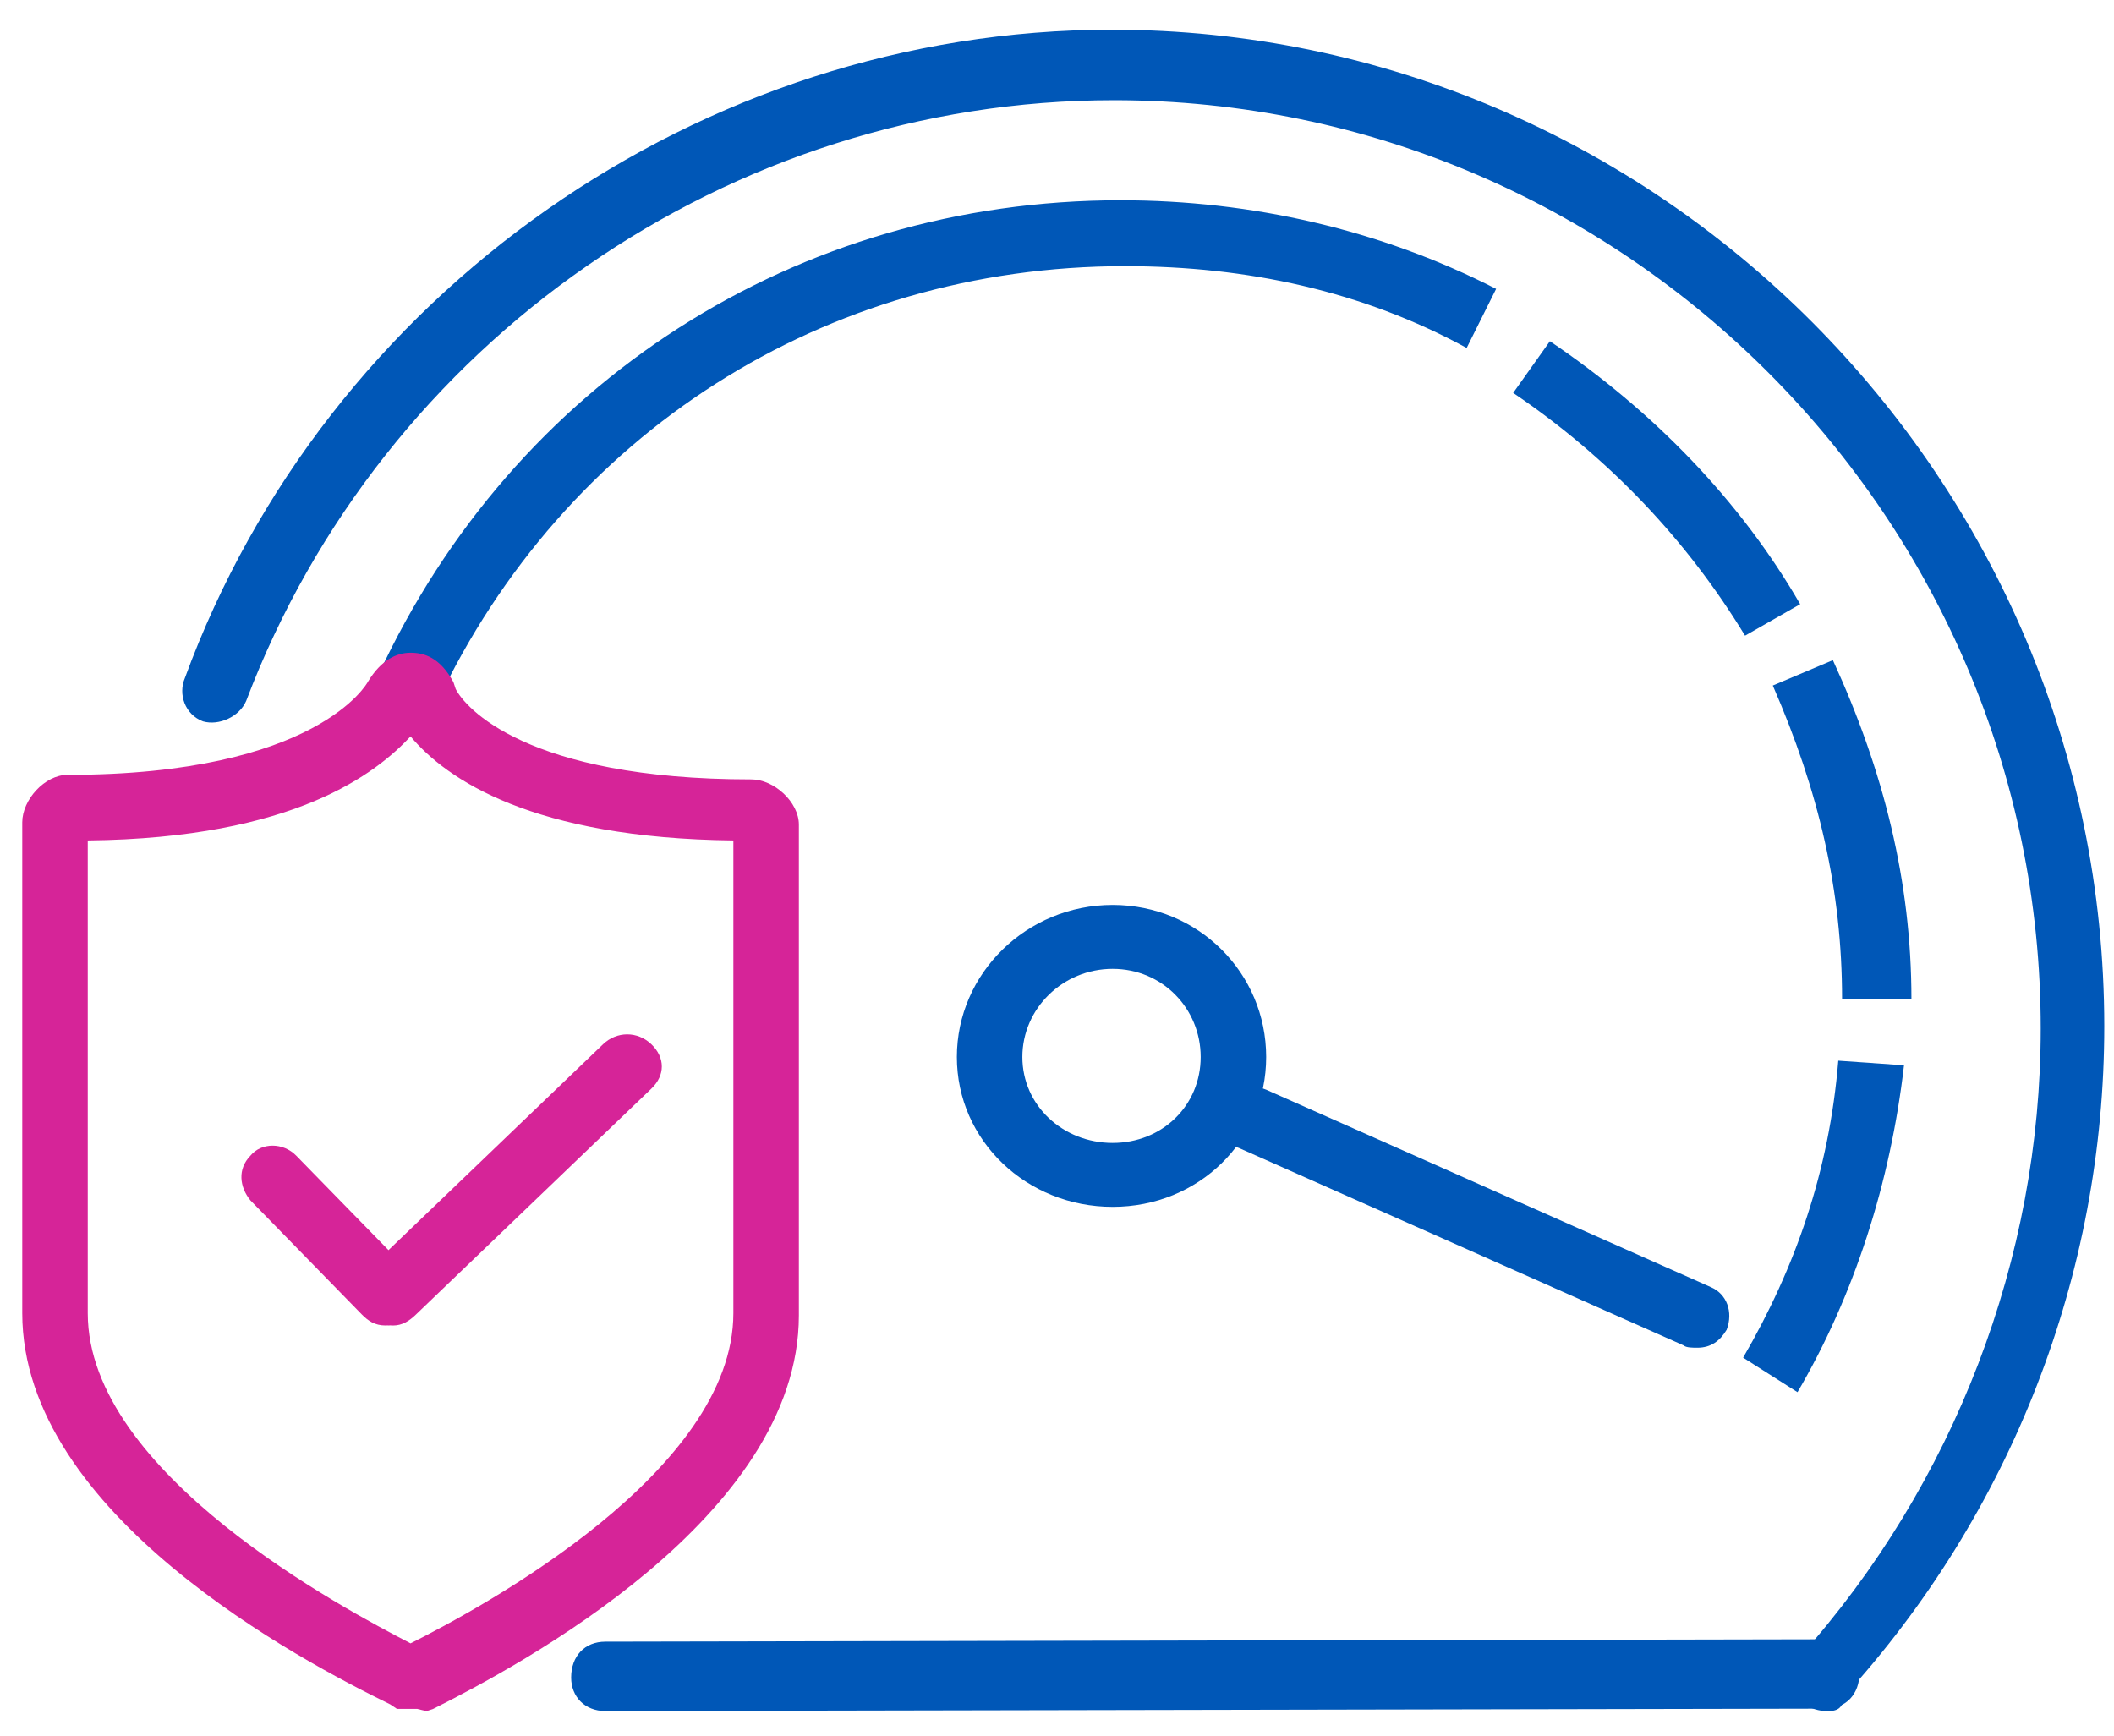
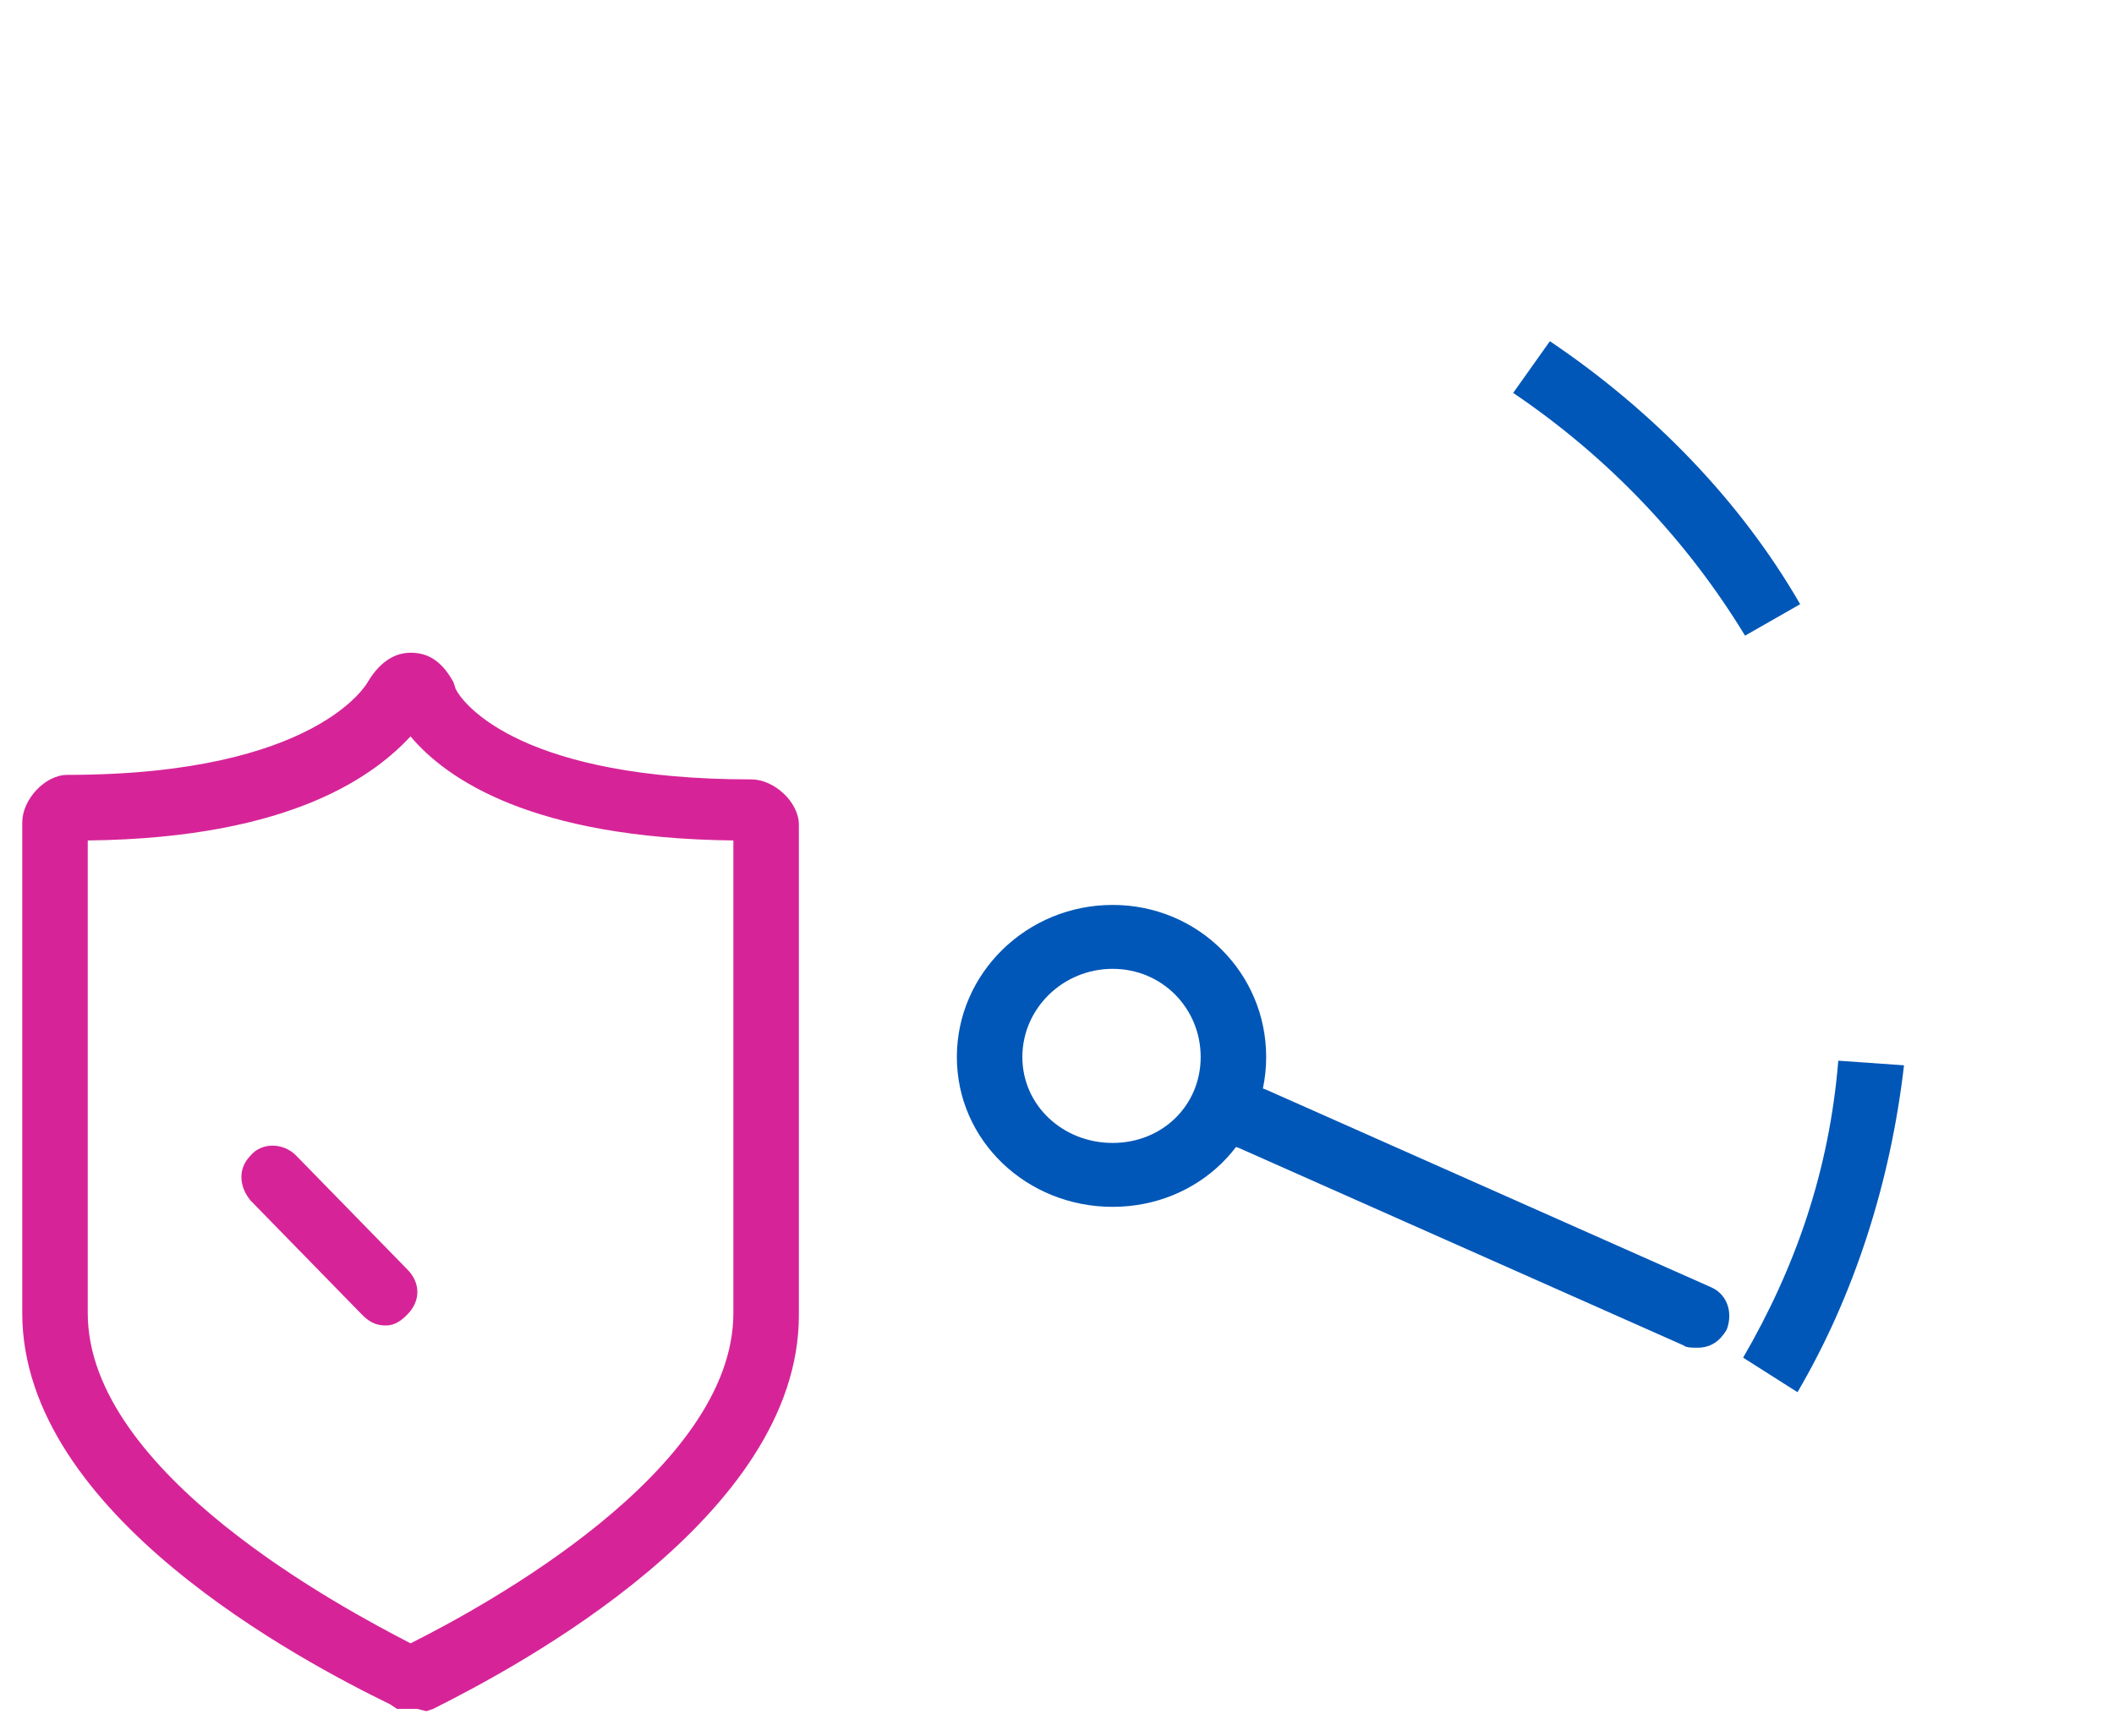
<svg xmlns="http://www.w3.org/2000/svg" height="234" overflow="hidden" width="285">
  <g fill-rule="evenodd" transform="translate(-2057 -210)">
    <g fill="#0057b7">
-       <path d="m2303.33 440.693c-.92 0-2.45-.306-3.37-1.227-1.53-1.84-1.53-4.601-.3-6.135 20.82-23.313 32.46-53.682 32.46-84.665 0-68.713-56.04-125.156-124.95-125.156-51.75 0-98.61 32.516-116.98 80.983-.92 2.148-3.68 3.375-5.82 2.761-2.45-.92-3.37-3.681-2.45-5.828 18.99-51.842 69.52-87.426 124.95-87.426 73.49 0 133.82 60.431 133.82 134.36 0 33.436-12.55 65.645-35.21 90.493 0 1.534-.92 1.84-2.15 1.84" />
-       <path d="m2115.93 304.694-7.93-3.676c18.3-39.514 56.43-64.018 100.06-64.018 17.69 0 35.08 3.982 50.64 11.946l-3.97 7.964c-14.03-7.658-29.59-11.027-46.06-11.027-40.58 0-75.66 22.666-92.74 58.811" />
      <path d="m2299.33 397.69-7.33-4.655c7.03-12.104 11.61-25.138 12.83-40.035l8.86.621c-1.83 15.827-6.72 31.034-14.36 44.069" />
-       <path d="m2314.69 344.689h-9.35c0-14.608-3.11-27.973-9.34-42.27l8.1-3.419c6.85 14.919 10.59 29.838 10.59 45.689" />
      <path d="m2292.26 295.697c-7.74-12.727-18.26-23.939-31.26-32.727l4.95-6.97c13.93 9.394 25.69 21.515 33.74 35.455z" />
      <path d="m2285.83 391.697c-.61 0-1.53 0-1.83-.302l-59.96-26.622c-2.13-.605-3.04-3.328-2.13-5.445.92-2.42 3.66-3.328 5.79-2.42l59.95 26.621c2.13.908 3.05 3.328 2.13 5.748-.91 1.513-2.13 2.42-3.95 2.42" />
      <path d="m2207 372.703c-11.57 0-21-8.913-21-20.203s9.43-20.5 21-20.5 20.7 9.21 20.7 20.5-9.13 20.203-20.7 20.203zm0-32.087c-6.7 0-12.17 5.348-12.17 11.884s5.47 11.587 12.17 11.587 11.87-5.051 11.87-11.587-5.17-11.884-11.87-11.884z" />
-       <path d="m2138.6 440.677c-2.76 0-4.6-1.935-4.6-4.516 0-2.903 1.84-4.838 4.6-4.838l164.49-.323c2.76 0 4.6 1.613 4.6 4.516s-1.84 4.839-4.6 4.839z" />
    </g>
    <path d="m2109 388.699c-1.47 0-2.35-.603-3.24-1.506l-15-15.362c-1.47-1.807-1.76-4.216 0-6.024 1.48-1.807 4.42-1.807 6.18 0l15 15.362c1.77 1.807 1.77 4.217 0 6.024-.88.903-1.76 1.506-2.94 1.506" fill="#d62498" />
-     <path d="m2109.98 388.702c-1.56 0-2.49-.597-3.42-1.493-1.56-1.791-1.56-4.179 0-5.97l31.73-30.448c1.87-1.791 4.67-1.791 6.53 0 1.87 1.791 1.87 4.179 0 5.97l-31.73 30.448c-.93.896-1.87 1.493-3.11 1.493" fill="#d62498" />
    <path d="m2113.26 440.39h-2.74l-.91-.61c-11.87-5.793-49.61-25.612-49.61-52.748v-66.164c0-3.049 3.04-6.403 6.09-6.403 33.78 0 40.48-12.501 40.48-12.501 1.82-3.049 3.95-3.964 5.78-3.964 1.82 0 3.95.61 5.78 3.964l.3.915c1.22 2.439 9.44 12.196 39.87 12.196 3.05 0 6.4 3.049 6.4 6.098v66.164c0 27.136-37.74 47.26-49.31 53.053l-.91.305zm-44.43-117.083v63.725c0 21.648 34.69 39.942 43.52 44.516 9.74-4.878 43.52-23.173 43.52-44.516v-63.725c-27.09-.305-38.65-8.232-43.52-14.026-4.57 4.879-15.52 13.721-43.52 14.026z" fill="#d62498" />
  </g>
</svg>